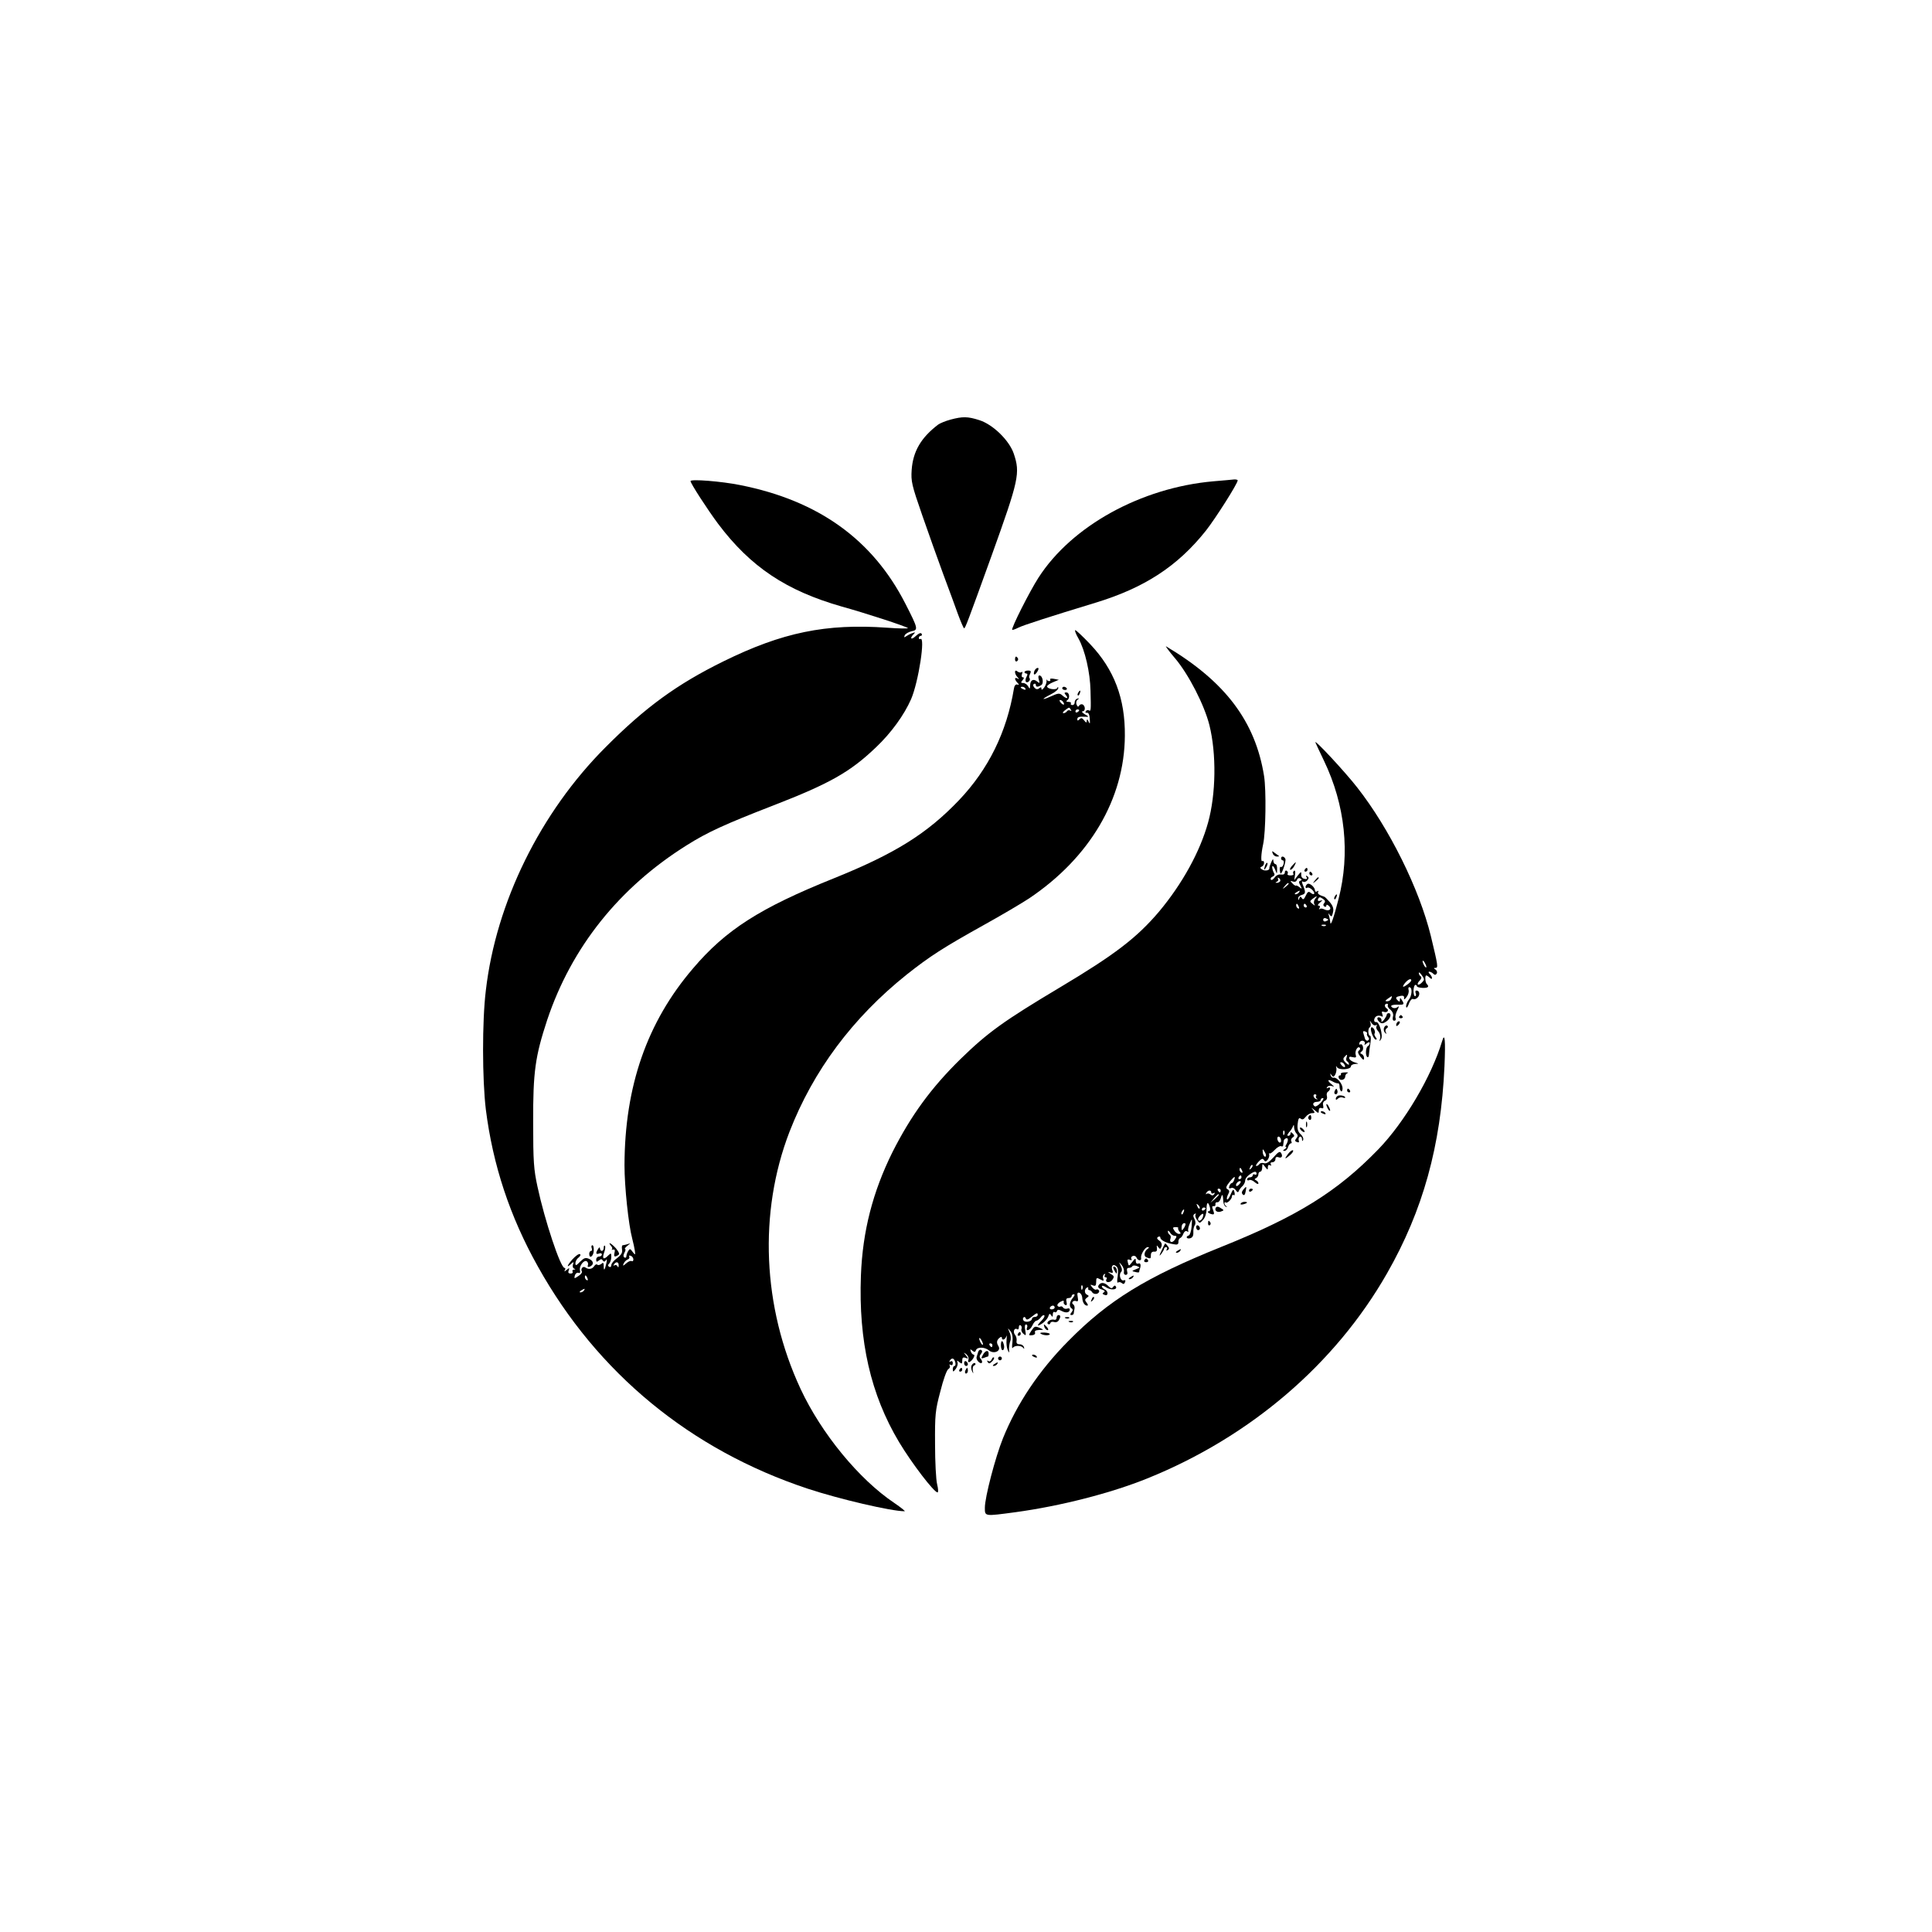
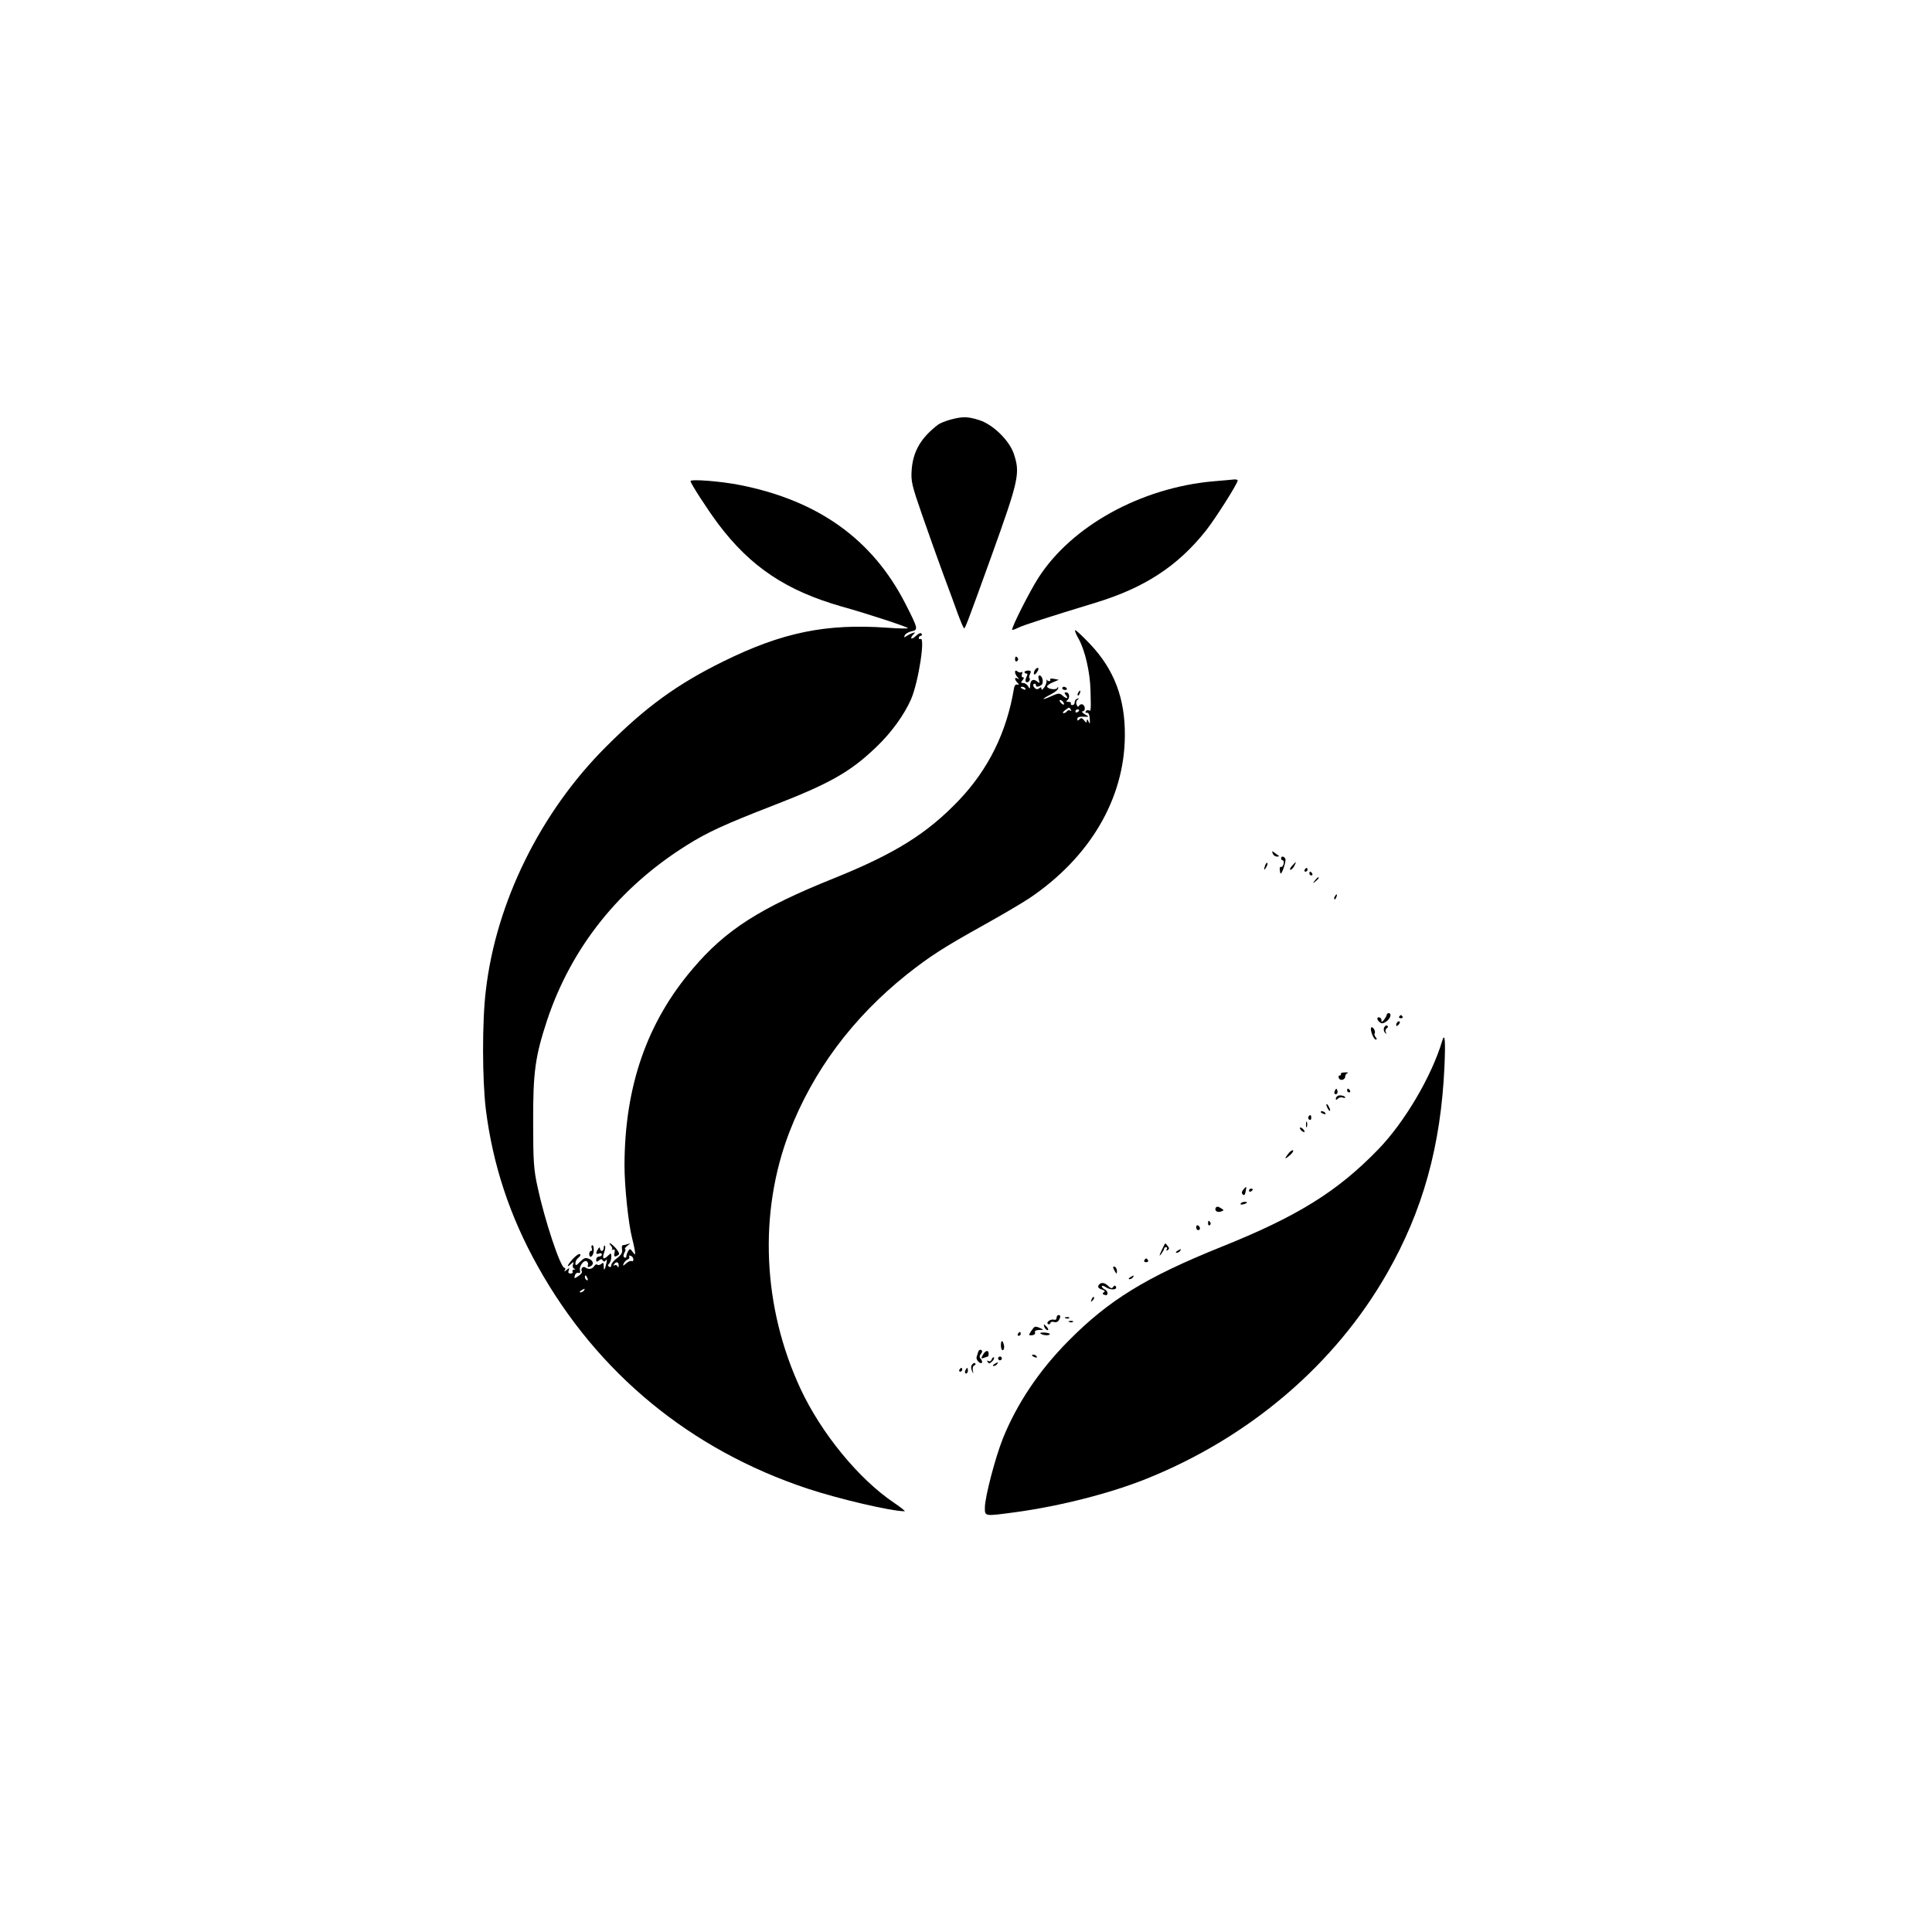
<svg xmlns="http://www.w3.org/2000/svg" version="1.0" width="1024pt" height="1024pt" viewBox="0 0 1024 1024" preserveAspectRatio="xMidYMid meet">
  <g transform="translate(0,1024) scale(0.1,-0.1)" fill="#000000" stroke="none">
    <path d="M5038 8016 c-26 -7 -55 -19 -65 -26 -91 -69 -134 -142 -141 -241 -4 -60 0 -79 56 -240 33 -96 84 -237 112 -314 29 -77 64 -173 78 -212 15 -40 29 -73 32 -73 6 0 18 31 145 383 146 406 153 439 118 543 -24 70 -110 154 -182 177 -62 20 -89 20 -153 3z" />
    <path d="M3660 7690 c0 -12 90 -151 146 -226 172 -229 362 -355 656 -439 123 -34 341 -105 350 -114 4 -3 -45 -3 -110 2 -324 23 -556 -25 -867 -178 -246 -121 -414 -243 -625 -455 -346 -346 -581 -823 -635 -1290 -20 -164 -19 -472 0 -630 37 -294 127 -567 276 -833 315 -565 809 -971 1429 -1177 166 -55 444 -120 515 -120 5 0 -20 20 -55 44 -187 125 -387 369 -497 605 -202 434 -223 934 -59 1361 126 325 335 605 621 834 124 98 192 142 409 263 94 52 202 116 240 141 322 216 506 528 508 862 2 198 -57 352 -184 486 -39 41 -74 74 -79 74 -4 0 3 -20 17 -44 35 -62 62 -180 64 -277 3 -106 2 -111 -9 -104 -5 3 -13 1 -16 -5 -4 -6 -1 -9 6 -8 8 2 14 -10 15 -32 2 -27 1 -30 -6 -15 -6 14 -9 15 -10 5 0 -12 -3 -12 -14 2 -10 13 -15 15 -24 6 -9 -9 -12 -9 -12 0 0 12 10 15 45 13 17 -1 17 1 -5 13 -14 9 -19 15 -12 16 15 0 16 26 1 36 -6 3 -15 1 -19 -6 -5 -8 -9 -7 -14 6 -4 10 -1 21 6 26 10 7 9 8 -2 5 -8 -2 -14 -11 -14 -19 1 -8 -5 -15 -12 -15 -7 0 -11 4 -8 9 3 4 -3 8 -13 8 -11 0 -14 3 -7 8 16 10 13 42 -4 42 -12 0 -12 -3 -2 -15 16 -19 2 -20 -19 -1 -14 13 -22 13 -59 -4 -53 -24 -55 -17 -2 10 22 11 40 26 39 33 0 8 -2 8 -5 1 -5 -13 -54 -6 -54 8 0 5 14 15 31 22 l31 13 -25 5 c-15 3 -24 1 -21 -3 3 -5 1 -9 -5 -9 -5 0 -11 3 -14 8 -2 4 -2 1 0 -6 1 -8 -4 -23 -12 -35 -9 -12 -15 -16 -15 -8 0 10 -4 10 -12 3 -9 -7 -17 -6 -25 3 -8 9 -9 16 -3 20 6 3 10 1 10 -4 0 -13 10 -14 29 -2 15 9 7 51 -10 51 -6 0 -7 -9 -3 -22 6 -20 5 -21 -9 -10 -20 17 -37 7 -37 -21 -1 -20 -2 -20 -11 -4 -5 9 -17 17 -26 17 -13 0 -13 3 -3 15 8 10 9 15 2 15 -7 0 -9 8 -5 18 3 9 3 14 -2 10 -4 -4 -14 -3 -22 3 -17 15 -18 -11 0 -30 10 -11 10 -13 0 -7 -7 4 -13 3 -13 -1 0 -5 6 -15 13 -22 10 -10 9 -12 -2 -9 -8 2 -15 -7 -17 -22 -38 -230 -135 -427 -291 -591 -169 -177 -338 -283 -663 -414 -391 -157 -573 -273 -747 -478 -244 -285 -362 -625 -363 -1044 0 -112 21 -313 41 -388 6 -22 12 -51 14 -65 3 -23 2 -23 -12 -5 -12 17 -15 18 -23 5 -5 -8 -10 -21 -10 -28 0 -7 -5 -10 -10 -7 -7 4 -7 13 0 26 6 10 7 19 3 19 -4 0 1 8 12 17 18 14 18 15 2 9 -10 -3 -22 -6 -26 -6 -5 0 -6 -10 -4 -23 3 -16 -4 -28 -26 -45 -17 -12 -31 -29 -31 -38 0 -8 -5 -12 -11 -8 -8 4 -8 9 0 17 6 6 11 22 11 35 0 21 -1 22 -16 8 -24 -25 -34 -19 -22 15 6 16 8 33 4 36 -3 4 -6 -1 -6 -10 0 -9 -4 -17 -10 -17 -5 0 -10 6 -10 13 0 8 -4 7 -10 -3 -14 -22 -12 -30 5 -24 8 4 15 1 15 -5 0 -6 -7 -11 -15 -11 -8 0 -15 -7 -15 -16 0 -13 3 -14 14 -5 11 9 16 9 21 0 6 -8 10 -7 17 2 5 9 6 3 2 -16 -9 -39 -14 -44 -14 -15 0 18 -3 20 -13 11 -8 -6 -17 -8 -21 -4 -4 4 -11 1 -16 -7 -11 -17 -30 -20 -47 -8 -13 10 -27 -7 -19 -21 3 -5 -5 -16 -18 -24 -22 -15 -24 -15 -19 3 3 10 11 16 18 14 9 -4 12 1 9 13 -5 23 21 57 36 48 6 -4 9 -13 6 -21 -3 -8 0 -11 9 -8 24 10 23 29 -1 41 -20 9 -27 7 -49 -14 -21 -22 -25 -23 -25 -8 0 10 7 23 17 30 9 7 12 15 7 18 -6 3 -24 -10 -41 -29 -29 -33 -32 -48 -4 -21 11 10 13 9 8 -5 -3 -9 -1 -19 6 -22 9 -3 8 -5 -1 -5 -7 -1 -10 -5 -7 -11 3 -5 -1 -10 -10 -10 -12 0 -15 5 -11 16 6 15 4 15 -11 3 -11 -9 -14 -10 -9 -1 4 6 3 12 -2 12 -21 0 -105 252 -143 430 -20 92 -23 134 -23 340 -1 270 11 351 74 543 129 386 382 703 740 927 109 69 206 113 459 211 299 116 407 177 544 308 81 77 149 171 186 255 40 93 77 337 49 319 -5 -2 -8 1 -8 6 0 6 5 11 11 11 5 0 7 5 4 11 -5 7 -16 2 -31 -12 -24 -23 -35 -14 -11 10 10 10 8 11 -8 5 -11 -4 -26 -12 -33 -17 -9 -7 -11 -6 -7 5 4 9 20 18 36 22 37 7 36 13 -32 146 -174 341 -462 547 -876 629 -99 20 -263 33 -263 21z m1775 -1100 c3 -6 -1 -7 -9 -4 -18 7 -21 14 -7 14 6 0 13 -4 16 -10z m200 -71 c11 -16 1 -19 -13 -3 -7 8 -8 14 -3 14 5 0 13 -5 16 -11z m41 -41 c4 -6 3 -8 -4 -4 -6 3 -13 2 -17 -4 -3 -5 -12 -10 -18 -10 -7 0 -3 7 7 15 24 18 23 18 32 3z m44 -2 c0 -3 -4 -8 -10 -11 -5 -3 -10 -1 -10 4 0 6 5 11 10 11 6 0 10 -2 10 -4z m-2363 -2911 c0 -8 -4 -12 -9 -9 -5 3 -18 -2 -29 -12 -17 -15 -19 -15 -14 -2 4 9 13 19 21 22 9 3 12 10 9 16 -3 5 0 7 8 4 7 -2 14 -11 14 -19z m-78 -32 c0 -11 -3 -13 -6 -5 -2 6 -10 9 -15 6 -7 -4 -8 -2 -4 4 11 18 26 14 25 -5z m-165 -69 c3 -8 2 -12 -4 -9 -6 3 -10 10 -10 16 0 14 7 11 14 -7z m-19 -64 c-3 -5 -12 -10 -18 -10 -7 0 -6 4 3 10 19 12 23 12 15 0z" />
    <path d="M6431 7689 c-384 -34 -751 -237 -927 -511 -47 -73 -146 -269 -139 -276 2 -2 16 3 32 11 25 13 165 58 408 132 260 79 436 193 587 383 51 65 168 249 168 266 0 3 -8 5 -17 5 -10 -1 -61 -6 -112 -10z" />
-     <path d="M6228 6751 c73 -87 155 -247 182 -354 38 -152 35 -366 -7 -517 -43 -155 -137 -325 -260 -472 -117 -138 -236 -229 -521 -399 -303 -181 -385 -240 -531 -382 -156 -153 -263 -300 -361 -494 -104 -210 -158 -418 -167 -654 -13 -347 52 -631 202 -882 69 -115 186 -267 204 -267 5 0 4 19 -2 43 -6 23 -11 119 -11 212 -1 156 1 179 28 280 15 61 34 114 42 118 8 5 11 13 8 19 -4 7 -2 8 4 4 7 -4 12 -1 12 9 0 10 -5 13 -12 9 -7 -4 -8 -3 -4 4 11 18 23 14 29 -8 3 -11 1 -20 -4 -20 -5 0 -9 -8 -9 -17 1 -16 2 -16 16 2 8 11 12 26 9 34 -4 11 -3 12 10 1 13 -10 15 -9 15 8 0 16 4 20 18 15 15 -6 16 -5 2 13 -14 17 -14 18 2 6 9 -8 14 -20 11 -28 -8 -21 10 -17 25 6 7 11 8 20 3 20 -5 0 -12 7 -15 16 -5 14 -4 15 8 5 11 -9 15 -8 19 3 7 18 46 17 68 -1 26 -22 67 -4 51 22 -11 18 -10 30 4 43 8 7 14 8 14 2 0 -17 18 -11 24 8 2 9 3 1 1 -18 -2 -19 1 -44 6 -55 8 -18 9 -18 7 5 0 14 3 33 7 43 4 10 3 30 -4 45 -11 26 -11 26 4 7 11 -14 14 -32 11 -60 -3 -22 -2 -35 2 -29 9 14 45 14 55 0 6 -7 7 -6 4 4 -2 8 -12 15 -23 15 -13 0 -18 6 -16 18 2 10 -2 25 -8 32 -13 16 -4 39 11 30 5 -4 9 1 9 10 0 9 4 14 10 10 5 -3 7 -12 4 -19 -3 -7 2 -19 11 -26 13 -11 14 -9 9 19 -4 20 -2 31 4 31 6 0 9 -7 6 -15 -10 -26 16 -16 28 10 6 14 16 25 21 25 5 0 16 8 23 17 7 10 15 15 19 11 4 -3 -3 -16 -14 -27 -28 -28 -26 -35 4 -15 13 9 27 25 31 36 5 16 8 18 15 7 7 -11 9 -10 9 4 0 10 4 16 9 13 5 -4 11 -1 13 5 3 9 10 9 26 0 23 -12 42 -8 42 9 0 5 -6 7 -14 4 -8 -3 -17 0 -21 5 -3 6 -10 9 -15 6 -5 -3 -11 -1 -15 4 -3 6 4 15 15 21 15 8 20 8 18 -1 -2 -6 2 -13 9 -16 7 -3 9 3 6 16 -4 15 -1 21 11 21 9 0 16 5 16 10 0 6 5 10 12 10 6 0 4 -7 -5 -18 -19 -21 -22 -48 -7 -57 8 -5 7 -11 -1 -21 -8 -10 -8 -14 0 -14 6 0 11 3 12 8 0 4 2 15 4 24 2 10 -1 20 -6 24 -14 8 -1 24 15 18 10 -4 12 2 8 22 -4 20 -1 25 9 22 8 -3 14 -14 15 -25 1 -25 12 -43 26 -43 6 0 5 6 -3 16 -10 13 -10 17 2 26 11 7 11 11 2 15 -16 6 -17 29 -3 38 6 4 9 2 8 -3 -2 -6 1 -10 6 -10 5 0 12 -6 16 -13 5 -6 15 -9 25 -6 9 4 13 11 10 17 -4 6 -10 8 -15 5 -4 -3 -14 3 -21 12 -12 15 -12 16 4 10 13 -5 17 -1 17 19 0 22 2 24 22 13 18 -10 20 -9 15 5 -3 8 -1 18 5 22 7 4 8 3 4 -4 -4 -7 -2 -12 4 -12 6 0 9 -4 5 -9 -11 -19 17 -23 30 -5 12 17 11 21 -8 32 -16 10 -17 12 -3 8 14 -5 17 -2 12 10 -9 23 3 37 20 23 10 -8 12 -23 8 -53 -4 -22 -3 -38 1 -34 5 4 14 3 20 -2 9 -8 14 -6 18 4 4 10 1 13 -7 10 -16 -6 -28 30 -14 44 6 6 6 18 -2 33 -11 23 -11 23 5 4 9 -11 14 -27 12 -36 -2 -9 2 -16 10 -16 8 0 11 7 7 19 -3 12 0 18 9 18 9 0 17 4 19 9 2 4 12 5 23 1 19 -8 19 -8 -4 -17 -24 -10 -24 -10 -3 -15 12 -3 21 -3 20 1 0 3 1 8 2 11 9 23 6 38 -6 33 -9 -3 -14 2 -14 13 0 17 -3 16 -19 -5 -18 -23 -18 -23 -23 -3 -4 16 -2 19 10 15 9 -4 13 -2 9 4 -4 6 -1 13 7 16 8 3 17 -1 20 -9 7 -17 28 -19 24 -1 -3 17 21 57 35 57 8 0 9 -3 1 -8 -19 -13 -24 -40 -8 -46 23 -9 24 -8 24 13 0 12 7 18 18 17 12 -1 16 5 14 19 -2 16 -1 17 7 5 9 -12 11 -12 17 3 4 12 0 23 -11 31 -13 9 -15 15 -7 20 7 4 12 3 12 -3 0 -13 29 -29 67 -35 24 -5 29 -2 29 12 -1 9 4 18 9 20 6 2 13 12 17 23 5 12 13 17 19 13 7 -4 10 -3 7 2 -3 5 1 23 8 39 13 30 13 30 10 -15 -2 -24 -9 -46 -15 -48 -19 -6 -12 -20 7 -15 12 3 18 13 17 31 -1 15 3 32 8 39 5 7 4 20 -2 32 -8 14 -8 22 1 27 6 4 8 3 5 -3 -4 -6 0 -19 8 -29 13 -19 14 -19 32 1 11 12 18 35 18 57 0 38 9 42 18 8 3 -11 0 -20 -6 -20 -14 0 0 -13 18 -16 11 -2 12 3 5 22 -7 17 -6 23 3 21 7 -1 11 4 9 11 -1 6 3 11 10 10 6 -2 15 8 19 22 7 26 11 21 13 -19 1 -13 7 -25 14 -27 7 -1 8 0 2 3 -5 2 -10 10 -10 15 0 6 3 9 6 5 8 -8 34 18 34 33 0 6 4 9 9 6 5 -4 7 3 4 15 -5 19 -7 18 -20 -11 -7 -18 -16 -30 -19 -27 -3 3 -1 14 5 26 9 15 8 22 -3 28 -11 6 -8 15 14 42 22 26 28 29 23 12 -3 -11 -9 -21 -13 -21 -4 0 -11 -7 -14 -16 -4 -12 -2 -15 9 -11 8 4 19 -2 25 -11 8 -12 13 -14 16 -4 3 7 12 19 20 26 8 8 14 21 14 30 0 8 10 22 22 30 26 19 38 20 38 5 0 -5 -4 -7 -10 -4 -5 3 -10 1 -10 -4 0 -6 -7 -11 -15 -11 -8 0 -15 -5 -15 -11 0 -5 5 -7 11 -4 5 4 19 -1 30 -11 10 -9 19 -12 19 -6 0 6 -6 13 -12 16 -10 5 -10 7 0 12 6 3 12 12 12 20 0 8 5 14 10 14 6 0 10 10 10 23 1 21 1 22 15 3 14 -18 15 -18 15 -2 0 10 4 14 12 10 7 -4 8 -3 4 4 -4 7 -1 12 8 12 9 0 16 7 16 16 0 10 6 14 15 11 18 -8 26 5 15 22 -6 11 -16 5 -40 -23 -23 -25 -38 -35 -50 -31 -10 3 -21 1 -25 -5 -3 -5 -11 -10 -16 -10 -5 0 0 10 11 22 16 17 23 20 29 10 6 -10 10 -10 20 1 6 8 10 21 8 28 -2 8 -2 10 1 6 2 -4 15 4 28 18 13 14 29 23 34 20 6 -3 11 -1 11 4 1 6 2 16 3 23 0 6 6 13 13 15 12 4 12 -14 0 -34 -5 -7 -5 -13 0 -13 4 0 1 -5 -7 -10 -11 -7 -12 -10 -2 -10 8 0 16 9 19 20 3 11 10 20 15 20 5 0 6 5 2 11 -3 6 0 15 7 20 11 6 11 11 1 21 -9 9 -12 9 -12 0 0 -7 -5 -12 -12 -12 -7 0 -6 6 4 18 9 9 18 24 21 32 4 11 6 9 6 -6 1 -11 6 -25 13 -32 8 -8 8 -15 -1 -25 -9 -12 -8 -16 3 -20 10 -4 13 -1 10 7 -3 8 -1 17 5 21 6 3 11 -2 12 -12 0 -12 2 -13 6 -5 3 8 -3 22 -14 31 -14 14 -18 28 -15 55 3 27 7 34 16 27 9 -7 16 -4 26 9 8 11 23 20 33 20 17 0 18 2 6 18 -11 14 -10 13 9 -2 20 -18 22 -18 22 -1 0 10 5 15 14 12 10 -4 12 0 9 14 -3 11 1 21 10 25 8 3 13 13 10 24 -3 10 0 21 6 24 6 4 11 12 11 17 0 6 -5 7 -12 3 -7 -4 -8 -3 -4 4 4 6 14 9 24 6 16 -5 16 -5 0 9 -25 20 -22 30 5 15 12 -7 25 -11 30 -10 4 1 7 -7 7 -17 0 -11 4 -22 8 -25 5 -3 8 5 8 17 -1 24 -30 58 -47 55 -6 -2 -14 4 -16 12 -4 12 -3 13 5 1 8 -11 12 -10 20 5 5 11 7 26 5 34 -3 11 -2 12 4 3 11 -16 73 -12 73 5 0 6 10 12 23 13 21 1 21 1 -2 8 -14 4 -27 13 -29 20 -3 10 1 12 17 8 17 -4 21 -2 17 11 -7 20 10 50 21 39 4 -5 2 -11 -4 -15 -8 -5 -6 -15 7 -32 15 -19 20 -21 20 -8 0 9 -6 19 -12 21 -10 4 -10 7 0 15 14 9 5 45 -9 36 -5 -3 -6 2 -3 10 3 8 12 12 20 9 8 -3 11 -10 7 -17 -4 -6 1 -5 10 3 10 8 17 9 17 3 0 -6 -4 -14 -10 -17 -12 -7 -14 -52 -2 -58 4 -3 8 5 8 16 1 12 4 39 8 60 3 20 2 37 -2 37 -11 0 -13 38 -2 45 5 3 7 13 4 23 -5 15 -4 15 6 -1 6 -9 16 -14 22 -11 7 4 8 2 4 -5 -4 -6 0 -18 9 -27 9 -10 13 -25 10 -38 -5 -18 -4 -18 5 -4 12 19 -9 94 -26 91 -16 -3 -13 25 4 32 7 3 19 2 25 -2 7 -4 8 0 4 11 -5 14 -3 17 8 13 17 -7 30 9 15 18 -13 8 -13 25 1 25 5 0 8 -4 5 -8 -3 -5 3 -16 14 -24 12 -11 17 -24 13 -37 -3 -13 -1 -21 7 -21 7 0 10 6 7 14 -3 7 1 26 9 41 10 20 11 25 1 17 -7 -6 -18 -7 -26 -3 -17 11 -4 17 32 16 29 -1 32 2 17 25 -8 13 -10 13 -10 1 0 -12 -3 -12 -12 -3 -14 14 -10 19 17 24 13 2 19 -2 17 -12 -1 -10 3 -8 13 5 9 11 14 28 11 38 -3 11 0 17 7 14 14 -5 10 -46 -6 -66 -11 -13 -19 -41 -11 -41 3 0 9 12 14 26 6 14 15 22 20 19 6 -3 16 0 23 7 15 14 12 38 -5 38 -6 0 -8 -7 -4 -15 3 -8 1 -15 -4 -15 -5 0 -8 14 -8 30 1 17 5 30 10 30 4 0 8 -3 8 -7 0 -5 14 -8 30 -9 29 -1 37 6 23 20 -9 8 -12 46 -3 46 3 0 11 -5 18 -12 7 -7 12 -8 12 -2 0 6 -5 15 -12 22 -7 7 -8 12 -2 12 5 0 15 -5 21 -11 8 -8 13 -7 18 1 4 7 1 16 -6 21 -11 7 -11 9 -1 9 16 0 14 11 -24 169 -61 249 -219 569 -390 787 -62 80 -229 260 -222 239 2 -5 23 -50 46 -98 112 -234 139 -490 77 -731 -26 -102 -43 -150 -44 -124 -1 9 -4 25 -7 35 -5 14 -4 15 4 4 9 -12 12 -10 17 12 5 20 1 34 -16 55 -13 15 -26 28 -29 29 -29 9 -39 17 -33 26 3 6 1 7 -5 3 -7 -4 -12 -2 -12 4 0 17 -28 42 -40 35 -5 -3 -10 -11 -10 -16 0 -6 4 -8 9 -4 5 3 17 -2 26 -11 19 -19 12 -32 -8 -16 -11 9 -16 6 -26 -15 -9 -20 -15 -23 -20 -14 -7 11 -10 11 -14 0 -4 -12 -6 -12 -6 -1 -1 8 8 16 20 19 20 6 21 14 3 57 -5 13 -4 17 3 13 6 -4 16 0 22 7 9 11 9 16 0 22 -8 5 -9 3 -4 -5 5 -9 2 -12 -11 -9 -12 2 -18 11 -17 23 1 17 -1 16 -18 -5 l-19 -25 4 28 c3 16 1 25 -5 22 -5 -4 -7 -11 -4 -16 4 -5 -3 -9 -15 -9 -12 0 -19 4 -15 9 3 5 1 12 -5 16 -5 3 -10 -1 -10 -9 0 -9 -7 -13 -20 -11 -12 2 -25 -4 -34 -16 -8 -11 -17 -16 -20 -11 -3 6 1 13 10 16 9 4 12 11 7 18 -9 15 -13 38 -7 38 3 0 9 -10 14 -22 8 -22 9 -22 9 5 1 15 -3 27 -9 27 -5 0 -10 8 -11 18 0 12 -3 10 -11 -8 -6 -14 -11 -28 -10 -32 2 -12 -25 -16 -39 -6 -11 7 -11 11 -1 15 6 2 12 11 12 19 0 9 -4 13 -9 10 -9 -6 -7 38 4 89 14 62 17 287 5 362 -46 289 -206 501 -519 687 -7 5 14 -24 47 -63z m557 -1182 c-4 -5 -12 -9 -18 -8 -9 0 -8 2 1 6 6 2 9 10 6 15 -4 7 -2 8 5 4 6 -4 9 -12 6 -17z m107 3 c-9 -3 -9 -9 0 -25 10 -19 9 -20 -4 -10 -8 7 -17 11 -19 9 -2 -2 -11 3 -19 12 -13 14 -12 15 2 10 10 -4 19 -1 22 8 3 9 11 12 18 8 9 -6 9 -9 0 -12z m-62 -16 c0 -2 -8 -10 -17 -17 -16 -13 -17 -12 -4 4 13 16 21 21 21 13z m55 -46 c-3 -5 -12 -10 -18 -10 -7 0 -6 4 3 10 19 12 23 12 15 0z m85 -35 c-6 -8 -8 -20 -4 -27 6 -10 3 -9 -9 1 -16 13 -16 14 0 27 24 18 28 17 13 -1z m49 -21 c-7 -8 -6 -14 1 -19 5 -3 10 -1 10 5 0 7 5 6 14 -2 18 -17 -1 -30 -25 -18 -9 5 -20 6 -24 2 -5 -4 -5 -1 -1 6 4 7 2 12 -5 12 -7 0 -4 7 7 16 15 13 16 15 2 10 -12 -3 -15 -1 -12 9 5 11 10 12 24 2 13 -8 16 -15 9 -23z m-135 -20 c3 -8 2 -12 -4 -9 -6 3 -10 10 -10 16 0 14 7 11 14 -7z m41 6 c3 -5 1 -10 -4 -10 -6 0 -11 5 -11 10 0 6 2 10 4 10 3 0 8 -4 11 -10z m115 -75 c0 -2 -6 -5 -13 -8 -8 -3 -14 1 -14 8 0 7 6 11 14 8 7 -3 13 -6 13 -8z m-13 -31 c-3 -3 -12 -4 -19 -1 -8 3 -5 6 6 6 11 1 17 -2 13 -5z m533 -219 c0 -5 -5 -3 -10 5 -5 8 -10 20 -10 25 0 6 5 3 10 -5 5 -8 10 -19 10 -25z m-24 -83 c-8 -9 -18 -13 -21 -10 -3 3 1 13 10 21 9 10 11 18 5 22 -5 3 -10 11 -10 18 0 6 7 1 16 -12 15 -21 15 -24 0 -39z m-56 12 c0 -8 -32 -33 -42 -34 -4 0 0 9 9 20 17 20 33 26 33 14z m-106 -97 c-3 -8 -12 -14 -21 -14 -13 0 -13 2 3 14 10 7 19 13 21 13 1 0 0 -6 -3 -13z m-128 -185 c-3 -3 -1 -11 5 -18 7 -8 7 -14 -1 -19 -5 -3 -12 1 -15 9 -3 9 -7 23 -9 30 -3 10 0 13 10 9 8 -3 12 -8 10 -11z m-109 -127 c-4 -8 -2 -17 3 -20 6 -4 10 -10 10 -16 0 -5 -8 -1 -18 9 -12 12 -15 21 -7 29 14 17 18 16 12 -2z m-12 -36 c11 -17 -1 -21 -15 -4 -8 9 -8 15 -2 15 6 0 14 -5 17 -11z m-149 -168 c-4 -5 -1 -12 4 -14 6 -3 5 -4 -2 -3 -15 3 -23 26 -8 26 6 0 9 -4 6 -9z m24 -36 c-12 -13 -27 -22 -31 -19 -16 10 -9 24 11 24 11 0 20 5 20 10 0 6 5 10 12 10 6 0 1 -11 -12 -25z m-193 -167 c-3 -8 -6 -5 -6 6 -1 11 2 17 5 13 3 -3 4 -12 1 -19z m-17 -34 c0 -8 -4 -12 -10 -9 -5 3 -10 13 -10 21 0 8 5 12 10 9 6 -3 10 -13 10 -21z m-80 -76 c0 -19 -16 -5 -17 14 -2 18 0 20 7 8 5 -8 10 -18 10 -22z m-79 -71 c-10 -9 -11 -8 -5 6 3 10 9 15 12 12 3 -3 0 -11 -7 -18z m-47 -13 c3 -8 2 -12 -4 -9 -6 3 -10 10 -10 16 0 14 7 11 14 -7z m-4 -34 c0 -5 -5 -10 -11 -10 -5 0 -7 5 -4 10 3 6 8 10 11 10 2 0 4 -4 4 -10z m-10 -35 c-7 -9 -15 -13 -17 -11 -7 7 7 26 19 26 6 0 6 -6 -2 -15z m-100 -35 c0 -5 -2 -10 -4 -10 -3 0 -8 5 -11 10 -3 6 -1 10 4 10 6 0 11 -4 11 -10z m-50 -11 c0 -5 5 -7 12 -3 7 4 8 3 4 -5 -6 -8 -12 -9 -20 -2 -7 6 -17 7 -21 3 -5 -4 -5 -1 -1 6 9 15 26 16 26 1z m40 -12 c0 -2 -10 -12 -22 -23 l-23 -19 19 23 c18 21 26 27 26 19z m-102 -72 c-3 -3 -9 2 -12 12 -6 14 -5 15 5 6 7 -7 10 -15 7 -18z m32 1 c0 -3 -4 -8 -10 -11 -5 -3 -10 -1 -10 4 0 6 5 11 10 11 6 0 10 -2 10 -4z m-117 -21 c-3 -9 -8 -14 -10 -11 -3 3 -2 9 2 15 9 16 15 13 8 -4z m101 -29 c-6 -16 -24 -23 -24 -8 0 10 22 33 27 28 2 -2 1 -11 -3 -20z m-95 -48 c-5 -10 -12 -18 -14 -18 -2 0 -3 8 -2 18 0 10 7 19 13 19 9 0 10 -5 3 -19z m-34 -7 c-3 -2 0 -10 6 -18 9 -10 8 -13 -2 -13 -8 0 -19 8 -25 18 -10 15 -8 18 7 18 10 0 16 -2 14 -5z m-19 -41 c12 0 12 -4 2 -19 -13 -21 -33 -17 -24 5 3 7 1 16 -4 19 -6 4 -10 12 -10 18 0 7 5 4 11 -5 5 -10 17 -18 25 -18z m-489 -282 c-3 -8 -6 -5 -6 6 -1 11 2 17 5 13 3 -3 4 -12 1 -19z m-147 -98 c0 -5 -7 -10 -16 -10 -8 0 -12 5 -9 10 3 6 10 10 16 10 5 0 9 -4 9 -10z m-90 -40 c0 -5 -7 -10 -15 -10 -8 0 -15 -4 -15 -9 0 -14 -32 -23 -44 -11 -5 5 -6 13 -1 17 4 5 10 2 12 -5 3 -9 12 -7 30 8 29 23 33 24 33 10z m-290 -155 c0 -5 -5 -3 -10 5 -5 8 -10 20 -10 25 0 6 5 3 10 -5 5 -8 10 -19 10 -25z m50 -5 c0 -5 -2 -10 -4 -10 -3 0 -8 5 -11 10 -3 6 -1 10 4 10 6 0 11 -4 11 -10z" />
    <path d="M5380 6744 c0 -8 5 -12 10 -9 6 4 8 11 5 16 -9 14 -15 11 -15 -7z" />
    <path d="M5483 6685 c-9 -24 1 -27 15 -5 8 13 8 20 2 20 -6 0 -13 -7 -17 -15z" />
    <path d="M5430 6678 c0 -4 5 -8 10 -8 7 0 7 -6 0 -19 -6 -12 -6 -22 -1 -26 11 -6 26 13 17 22 -3 3 -1 13 4 22 6 13 4 17 -11 17 -10 0 -19 -4 -19 -8z" />
    <path d="M5630 6592 c0 -5 7 -9 15 -9 8 0 12 4 9 9 -3 4 -9 8 -15 8 -5 0 -9 -4 -9 -8z" />
    <path d="M5715 6569 c-4 -6 -5 -12 -2 -15 2 -3 7 2 10 11 7 17 1 20 -8 4z" />
    <path d="M6746 5716 c3 -9 13 -16 22 -16 8 0 13 1 11 3 -2 1 -12 9 -22 16 -15 12 -17 12 -11 -3z" />
    <path d="M6790 5690 c0 -5 4 -10 9 -10 5 0 7 -9 4 -20 -3 -11 -9 -17 -14 -15 -4 3 -7 -4 -6 -15 1 -11 3 -20 5 -20 8 0 29 65 25 77 -6 15 -23 18 -23 3z" />
    <path d="M6706 5655 c-9 -26 -7 -32 5 -12 6 10 9 21 6 23 -2 3 -7 -2 -11 -11z" />
    <path d="M6847 5650 c-9 -11 -13 -20 -7 -20 5 0 14 9 20 20 6 11 9 20 8 20 -2 0 -11 -9 -21 -20z" />
    <path d="M6915 5630 c-3 -5 -1 -10 4 -10 6 0 11 5 11 10 0 6 -2 10 -4 10 -3 0 -8 -4 -11 -10z" />
    <path d="M6940 5610 c0 -5 5 -10 11 -10 5 0 7 5 4 10 -3 6 -8 10 -11 10 -2 0 -4 -4 -4 -10z" />
    <path d="M6969 5573 c-13 -16 -12 -17 4 -4 16 13 21 21 13 21 -2 0 -10 -8 -17 -17z" />
    <path d="M7075 5489 c-4 -6 -5 -12 -2 -15 2 -3 7 2 10 11 7 17 1 20 -8 4z" />
    <path d="M7350 4862 c0 -5 -7 -17 -15 -28 -9 -10 -14 -13 -13 -5 2 7 -3 16 -9 18 -17 6 -17 -12 0 -25 10 -9 19 -7 35 4 22 15 30 44 12 44 -5 0 -10 -4 -10 -8z" />
    <path d="M7416 4852 c-3 -5 1 -9 9 -9 8 0 12 4 9 9 -3 4 -7 8 -9 8 -2 0 -6 -4 -9 -8z" />
    <path d="M7407 4823 c-4 -3 -7 -11 -7 -17 0 -6 5 -5 12 2 6 6 9 14 7 17 -3 3 -9 2 -12 -2z" />
    <path d="M7336 4793 c-4 -9 -1 -21 5 -27 9 -8 10 -7 4 3 -4 7 -2 16 5 21 8 5 8 10 2 14 -5 3 -13 -2 -16 -11z" />
    <path d="M7268 4794 c-9 -8 12 -64 24 -64 7 0 6 5 -1 13 -6 8 -8 16 -5 20 3 3 2 13 -3 22 -5 8 -12 13 -15 9z" />
    <path d="M7644 4723 c-57 -190 -200 -431 -338 -574 -218 -225 -429 -356 -836 -519 -395 -159 -595 -282 -807 -497 -156 -157 -273 -333 -347 -516 -41 -102 -96 -313 -96 -368 0 -47 -3 -46 162 -24 241 33 506 101 699 179 545 220 995 605 1270 1086 191 334 286 677 305 1098 6 138 2 182 -12 135z" />
    <path d="M7107 4548 c2 -5 0 -8 -6 -8 -6 0 -8 -6 -5 -14 7 -17 34 -10 34 9 0 7 6 15 13 18 6 2 0 4 -15 3 -14 0 -24 -4 -21 -8z" />
    <path d="M7076 4461 c-4 -7 -5 -15 -2 -18 9 -9 19 4 14 18 -4 11 -6 11 -12 0z" />
    <path d="M7140 4460 c0 -5 5 -10 11 -10 5 0 7 5 4 10 -3 6 -8 10 -11 10 -2 0 -4 -4 -4 -10z" />
    <path d="M7093 4433 c-7 -3 -13 -10 -13 -16 0 -8 3 -8 11 0 6 6 18 9 25 6 8 -3 14 -3 14 0 0 8 -24 14 -37 10z" />
    <path d="M7030 4385 c0 -5 5 -17 10 -25 5 -8 10 -10 10 -5 0 6 -5 17 -10 25 -5 8 -10 11 -10 5z" />
    <path d="M7000 4346 c0 -2 7 -7 16 -10 8 -3 12 -2 9 4 -6 10 -25 14 -25 6z" />
    <path d="M6935 4321 c-3 -5 -1 -12 5 -16 5 -3 10 1 10 9 0 18 -6 21 -15 7z" />
    <path d="M6922 4280 c0 -14 2 -19 5 -12 2 6 2 18 0 25 -3 6 -5 1 -5 -13z" />
    <path d="M6890 4261 c0 -10 19 -25 25 -20 1 2 -3 10 -11 17 -8 7 -14 8 -14 3z" />
    <path d="M6827 4124 c-22 -29 -18 -31 12 -5 12 11 18 21 14 24 -4 3 -16 -6 -26 -19z" />
    <path d="M6590 3935 c-9 -11 -10 -19 -3 -26 7 -7 12 -2 15 15 6 30 5 31 -12 11z" />
    <path d="M6620 3929 c0 -5 5 -7 10 -4 6 3 10 8 10 11 0 2 -4 4 -10 4 -5 0 -10 -5 -10 -11z" />
    <path d="M6576 3861 c-4 -5 3 -7 14 -4 23 6 26 13 6 13 -8 0 -17 -4 -20 -9z" />
    <path d="M6444 3839 c-9 -15 8 -28 28 -20 17 6 16 7 -2 18 -13 9 -21 9 -26 2z" />
    <path d="M6403 3755 c0 -8 4 -12 9 -9 5 3 6 10 3 15 -9 13 -12 11 -12 -6z" />
    <path d="M6340 3736 c0 -9 5 -16 10 -16 6 0 10 4 10 9 0 6 -4 13 -10 16 -5 3 -10 -1 -10 -9z" />
    <path d="M3239 3636 c7 -8 8 -16 4 -18 -4 -3 -2 -3 6 -1 9 2 12 -3 8 -17 -5 -21 0 -25 20 -12 8 5 4 15 -12 35 -24 27 -48 40 -26 13z" />
    <path d="M6157 3613 c-14 -30 -14 -34 -2 -19 8 11 15 23 15 28 0 4 5 8 11 8 5 0 7 -5 3 -12 -4 -7 -3 -8 5 -4 9 6 9 11 0 22 -6 8 -12 14 -13 14 -1 0 -10 -17 -19 -37z" />
    <path d="M3136 3625 c4 -8 2 -15 -3 -15 -5 0 -10 -7 -10 -15 0 -29 22 -15 24 15 1 17 -2 30 -7 30 -5 0 -7 -7 -4 -15z" />
    <path d="M6240 3610 c-9 -6 -10 -10 -3 -10 6 0 15 5 18 10 8 12 4 12 -15 0z" />
    <path d="M6065 3560 c-3 -5 1 -10 10 -10 9 0 13 5 10 10 -3 6 -8 10 -10 10 -2 0 -7 -4 -10 -10z" />
    <path d="M5900 3523 c0 -4 5 -15 10 -23 8 -13 10 -13 10 2 0 9 -4 20 -10 23 -5 3 -10 3 -10 -2z" />
    <path d="M5990 3470 c-9 -6 -10 -10 -3 -10 6 0 15 5 18 10 8 12 4 12 -15 0z" />
    <path d="M5827 3433 c-12 -12 -7 -22 14 -28 15 -5 18 -10 9 -15 -8 -5 -8 -9 4 -13 10 -4 16 -1 16 9 0 8 -7 17 -15 20 -8 4 -15 11 -15 16 0 6 11 3 24 -6 26 -16 61 -12 50 6 -4 6 -9 5 -14 -3 -6 -9 -12 -9 -25 4 -17 18 -37 22 -48 10z" />
    <path d="M5786 3353 c-6 -14 -5 -15 5 -6 7 7 10 15 7 18 -3 3 -9 -2 -12 -12z" />
    <path d="M5600 3255 c0 -8 -6 -12 -12 -10 -17 6 -45 -12 -34 -22 5 -4 11 -3 13 4 2 7 11 9 20 6 8 -3 19 0 24 8 12 19 11 29 -1 29 -5 0 -10 -7 -10 -15z" />
    <path d="M5648 3253 c7 -3 16 -2 19 1 4 3 -2 6 -13 5 -11 0 -14 -3 -6 -6z" />
    <path d="M5668 3233 c7 -3 16 -2 19 1 4 3 -2 6 -13 5 -11 0 -14 -3 -6 -6z" />
    <path d="M5536 3205 c4 -8 11 -15 16 -15 6 0 5 6 -2 15 -7 8 -14 15 -16 15 -2 0 -1 -7 2 -15z" />
    <path d="M5466 3186 c-15 -23 -15 -25 4 -23 12 1 18 7 16 14 -4 9 4 13 22 14 24 0 25 1 7 9 -30 13 -31 12 -49 -14z" />
    <path d="M5395 3170 c-3 -5 -1 -10 4 -10 6 0 11 5 11 10 0 6 -2 10 -4 10 -3 0 -8 -4 -11 -10z" />
    <path d="M5514 3173 c10 -10 44 -14 50 -5 2 4 -10 8 -26 9 -17 1 -28 -1 -24 -4z" />
    <path d="M5305 3110 c0 -17 5 -28 10 -26 6 1 8 12 7 22 -6 32 -17 35 -17 4z" />
    <path d="M5185 3076 c-3 -9 -7 -22 -9 -29 -4 -14 19 -39 28 -30 3 3 1 12 -5 20 -9 9 -8 17 0 27 8 10 9 16 1 21 -5 3 -12 -1 -15 -9z" />
    <path d="M5209 3058 c-10 -18 -9 -20 6 -15 9 4 19 7 21 7 2 0 4 7 4 15 0 22 -18 18 -31 -7z" />
    <path d="M5470 3056 c0 -2 7 -7 16 -10 8 -3 12 -2 9 4 -6 10 -25 14 -25 6z" />
    <path d="M5256 3035 c-3 -9 -11 -13 -17 -9 -8 5 -9 3 -4 -5 6 -10 11 -9 23 3 9 8 13 18 10 21 -3 3 -8 -1 -12 -10z" />
    <path d="M5290 3040 c0 -5 5 -10 10 -10 6 0 10 5 10 10 0 6 -4 10 -10 10 -5 0 -10 -4 -10 -10z" />
-     <path d="M5110 3016 c0 -9 5 -16 10 -16 6 0 10 4 10 9 0 6 -4 13 -10 16 -5 3 -10 -1 -10 -9z" />
    <path d="M5153 3008 c-7 -8 -7 -21 -2 -33 9 -19 9 -19 5 2 -2 12 1 24 8 26 6 2 8 7 5 11 -3 4 -11 1 -16 -6z" />
    <path d="M5270 3010 c-9 -6 -10 -10 -3 -10 6 0 15 5 18 10 8 12 4 12 -15 0z" />
    <path d="M5085 2980 c-3 -5 -1 -10 4 -10 6 0 11 5 11 10 0 6 -2 10 -4 10 -3 0 -8 -4 -11 -10z" />
-     <path d="M5116 2975 c-3 -8 -1 -15 4 -15 6 0 10 7 10 15 0 8 -2 15 -4 15 -2 0 -6 -7 -10 -15z" />
+     <path d="M5116 2975 c-3 -8 -1 -15 4 -15 6 0 10 7 10 15 0 8 -2 15 -4 15 -2 0 -6 -7 -10 -15" />
  </g>
</svg>